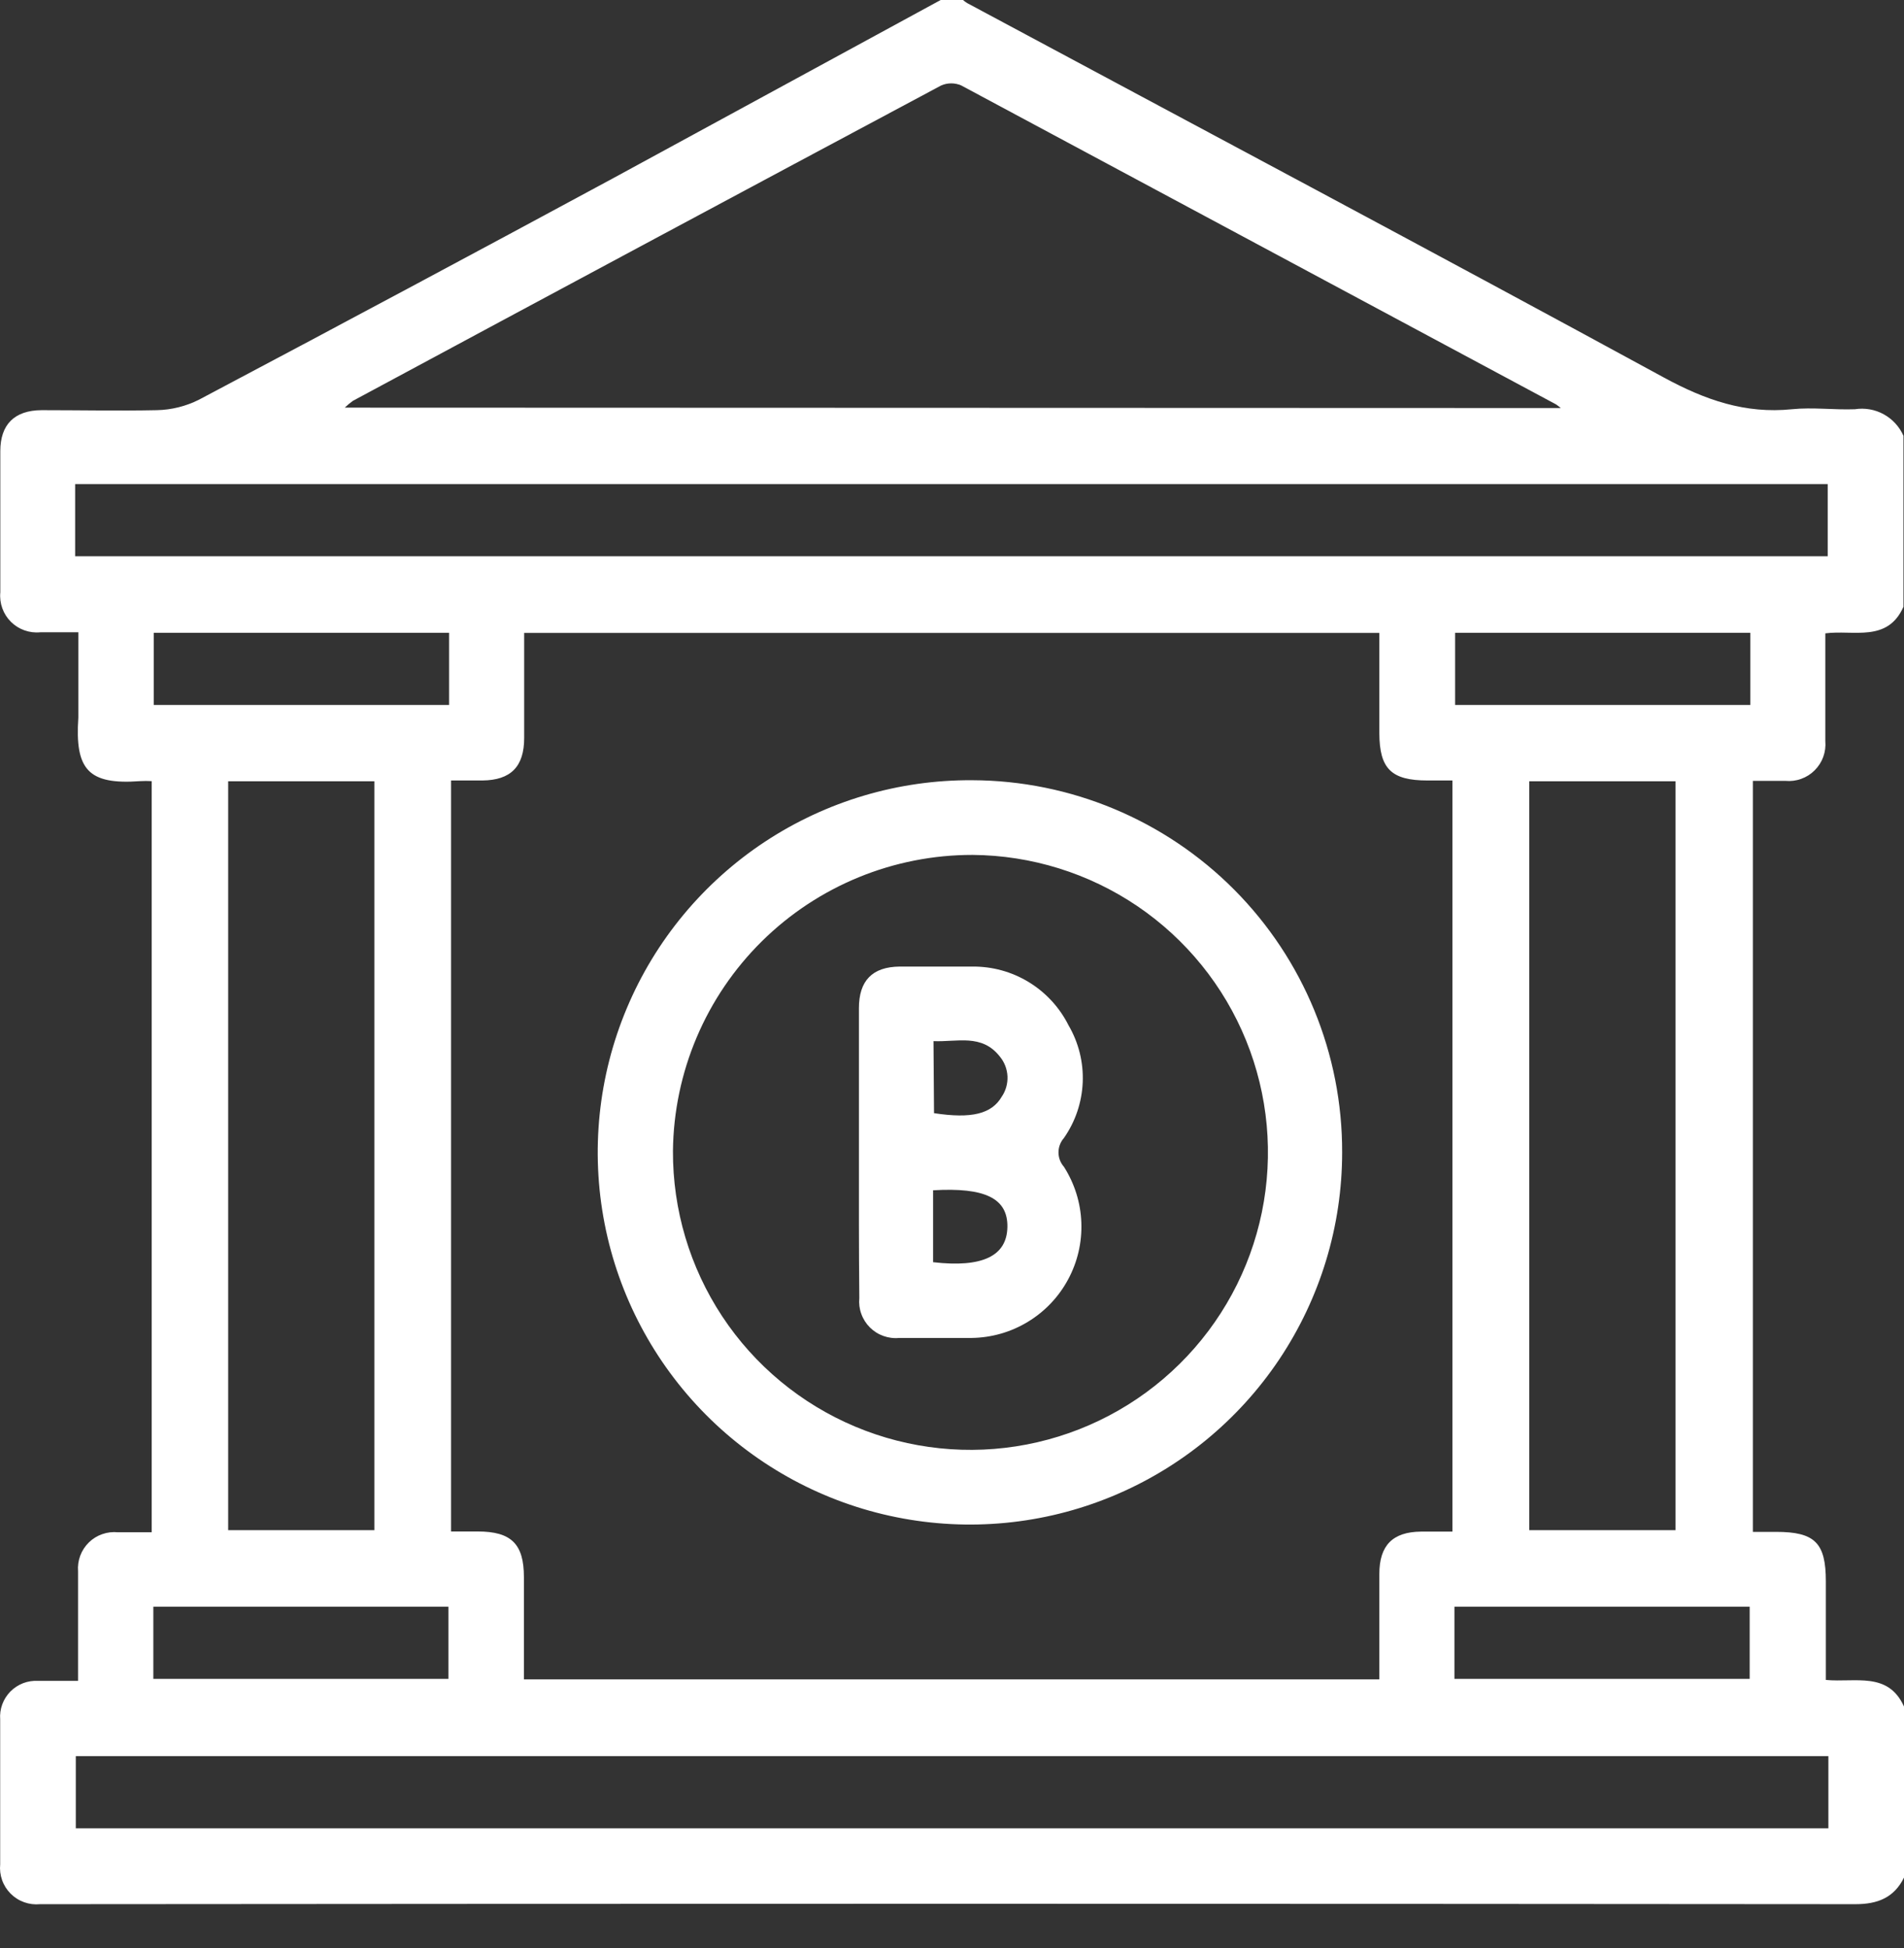
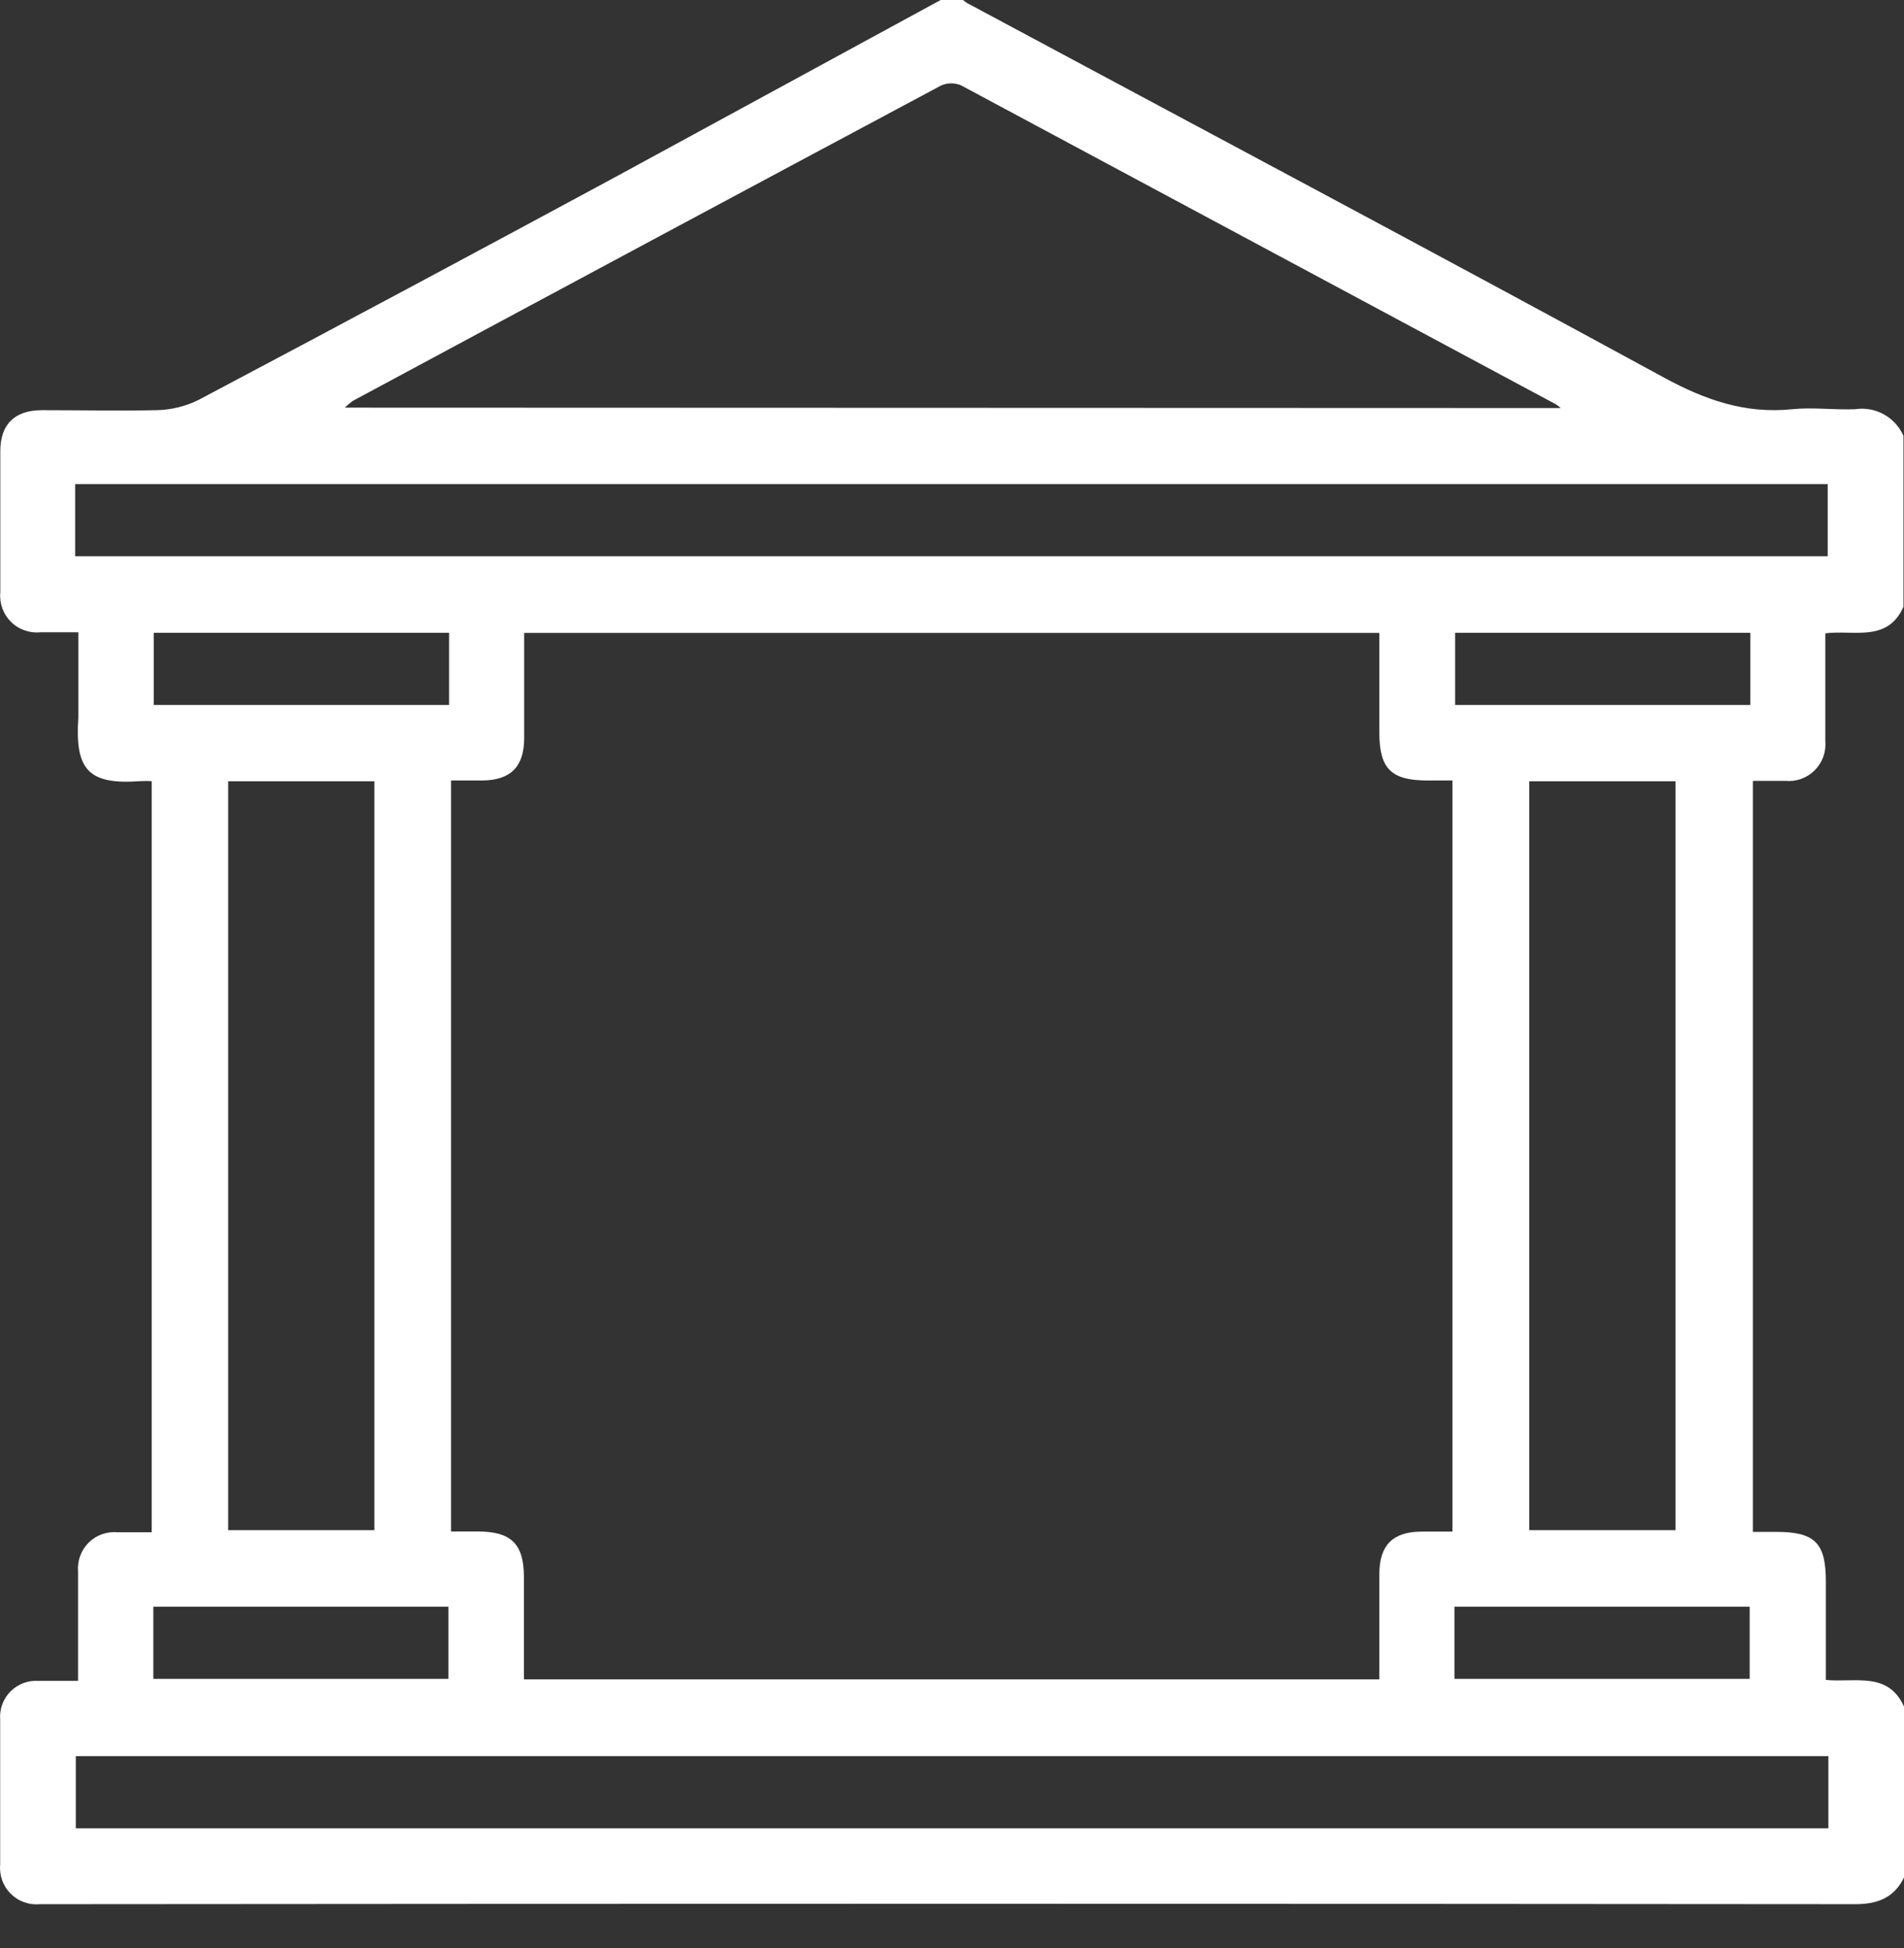
<svg xmlns="http://www.w3.org/2000/svg" width="43" height="44" viewBox="0 0 43 44" fill="none">
  <rect x="0" y="0" width="43" height="44" fill="#333333" stroke="none" />
  <path d="M21.244 0H21.748C21.779 0.027 21.812 0.051 21.847 0.072C27.095 2.888 32.355 5.683 37.581 8.529C38.509 9.033 39.413 9.351 40.469 9.243C40.941 9.195 41.421 9.261 41.892 9.243C42.115 9.208 42.344 9.248 42.542 9.357C42.74 9.466 42.897 9.637 42.988 9.844V13.704C42.628 14.518 41.856 14.221 41.223 14.305C41.223 15.146 41.223 15.941 41.223 16.737C41.234 16.858 41.218 16.98 41.177 17.094C41.136 17.208 41.069 17.312 40.983 17.398C40.898 17.484 40.794 17.55 40.679 17.591C40.565 17.633 40.443 17.648 40.322 17.637H39.587V34.599H40.112C40.989 34.599 41.235 34.848 41.235 35.716V37.943C41.901 38.006 42.64 37.748 43 38.544V42.407C42.775 42.864 42.4 43.008 41.904 43.008C28.351 42.996 14.796 42.996 1.241 43.008C1.13 43.008 1.019 43.008 0.905 43.008C0.783 43.02 0.661 43.005 0.546 42.964C0.431 42.923 0.327 42.857 0.241 42.771C0.155 42.685 0.089 42.581 0.048 42.466C0.007 42.351 -0.008 42.228 0.004 42.107C0.004 41.017 0.004 39.925 0.004 38.835C-0.005 38.719 0.011 38.603 0.051 38.495C0.091 38.386 0.154 38.287 0.235 38.204C0.317 38.122 0.415 38.058 0.523 38.016C0.631 37.975 0.747 37.957 0.863 37.964C1.163 37.964 1.442 37.964 1.763 37.964C1.763 37.109 1.763 36.301 1.763 35.491C1.753 35.371 1.77 35.25 1.812 35.137C1.854 35.024 1.921 34.922 2.006 34.838C2.092 34.754 2.196 34.689 2.31 34.65C2.423 34.61 2.544 34.596 2.664 34.608C2.919 34.608 3.177 34.608 3.426 34.608V17.643C3.34 17.638 3.252 17.638 3.165 17.643C1.985 17.73 1.691 17.376 1.769 16.208C1.769 16.151 1.769 16.094 1.769 16.04V14.281C1.439 14.281 1.169 14.281 0.908 14.281C0.787 14.293 0.664 14.277 0.55 14.236C0.435 14.195 0.331 14.129 0.245 14.043C0.159 13.957 0.093 13.853 0.052 13.738C0.011 13.624 -0.005 13.502 0.007 13.38C0.007 12.314 0.007 11.25 0.007 10.189C0.007 9.589 0.325 9.267 0.941 9.264C1.808 9.264 2.676 9.282 3.544 9.264C3.872 9.257 4.195 9.177 4.489 9.03C7.611 7.377 10.727 5.711 13.835 4.032L21.244 0ZM31.151 37.931C31.151 37.115 31.151 36.334 31.151 35.551C31.151 34.905 31.451 34.599 32.093 34.593H32.802V17.628H32.24C31.421 17.628 31.154 17.364 31.151 16.559V14.296H11.838C11.838 15.104 11.838 15.887 11.838 16.668C11.838 17.313 11.538 17.622 10.893 17.628H10.187V34.59H10.788C11.547 34.59 11.832 34.872 11.832 35.62V37.931H31.151ZM35.249 9.216C35.215 9.187 35.18 9.16 35.144 9.135C30.666 6.734 26.188 4.332 21.709 1.93C21.638 1.899 21.561 1.883 21.483 1.883C21.404 1.883 21.327 1.899 21.256 1.93C16.823 4.298 12.394 6.673 7.969 9.054C7.904 9.101 7.843 9.152 7.786 9.207L35.249 9.216ZM1.697 12.564H41.277V10.934H1.697V12.564ZM41.292 39.664H1.712V41.294H41.292V39.664ZM5.153 17.646V34.56H8.455V17.646H5.153ZM34.537 17.646V34.56H37.839V17.646H34.537ZM10.142 14.293H3.472V15.923H10.142V14.293ZM39.53 14.293H32.862V15.923H39.53V14.293ZM3.463 37.919H10.127V36.289H3.463V37.919ZM32.847 37.919H39.515V36.289H32.847V37.919Z" fill="white" />
-   <path d="M30.311 26.028C30.311 27.693 29.816 29.32 28.89 30.704C27.964 32.087 26.648 33.164 25.109 33.799C23.57 34.434 21.877 34.597 20.245 34.268C18.613 33.94 17.115 33.133 15.942 31.953C14.768 30.771 13.972 29.269 13.654 27.635C13.336 26 13.51 24.309 14.155 22.774C14.799 21.239 15.885 19.93 17.274 19.012C18.664 18.095 20.294 17.611 21.959 17.622C24.181 17.63 26.309 18.52 27.875 20.096C29.441 21.672 30.317 23.806 30.311 26.028ZM15.198 25.995C15.192 27.323 15.579 28.623 16.311 29.732C17.043 30.84 18.088 31.706 19.312 32.221C20.536 32.736 21.886 32.877 23.19 32.625C24.494 32.373 25.694 31.741 26.639 30.807C27.584 29.874 28.231 28.681 28.498 27.38C28.765 26.079 28.641 24.728 28.141 23.498C27.641 22.267 26.787 21.213 25.688 20.467C24.589 19.722 23.293 19.319 21.965 19.309C20.183 19.307 18.473 20.008 17.206 21.26C15.939 22.512 15.217 24.214 15.198 25.995Z" fill="white" />
-   <path d="M19.398 26.001C19.398 24.923 19.398 23.849 19.398 22.771C19.398 22.152 19.698 21.837 20.319 21.831C20.866 21.831 21.412 21.831 21.956 21.831C22.406 21.826 22.849 21.947 23.234 22.182C23.619 22.417 23.93 22.755 24.132 23.158C24.36 23.548 24.471 23.995 24.452 24.446C24.433 24.898 24.286 25.334 24.027 25.704C23.948 25.794 23.905 25.909 23.905 26.028C23.905 26.147 23.948 26.263 24.027 26.352C24.268 26.73 24.405 27.165 24.421 27.612C24.438 28.06 24.335 28.504 24.122 28.898C23.91 29.293 23.596 29.623 23.213 29.855C22.83 30.088 22.392 30.213 21.944 30.219C21.397 30.219 20.854 30.219 20.307 30.219C20.186 30.231 20.064 30.215 19.95 30.174C19.835 30.133 19.731 30.067 19.645 29.981C19.559 29.895 19.493 29.791 19.452 29.676C19.41 29.562 19.395 29.44 19.407 29.318C19.395 28.211 19.398 27.106 19.398 26.001ZM21.094 25.142C21.941 25.272 22.397 25.16 22.625 24.767C22.716 24.633 22.76 24.472 22.753 24.31C22.745 24.148 22.686 23.992 22.583 23.867C22.175 23.341 21.616 23.539 21.082 23.515L21.094 25.142ZM21.073 26.884V28.508C22.19 28.637 22.739 28.367 22.751 27.715C22.763 27.064 22.244 26.815 21.073 26.884Z" fill="white" />
</svg>